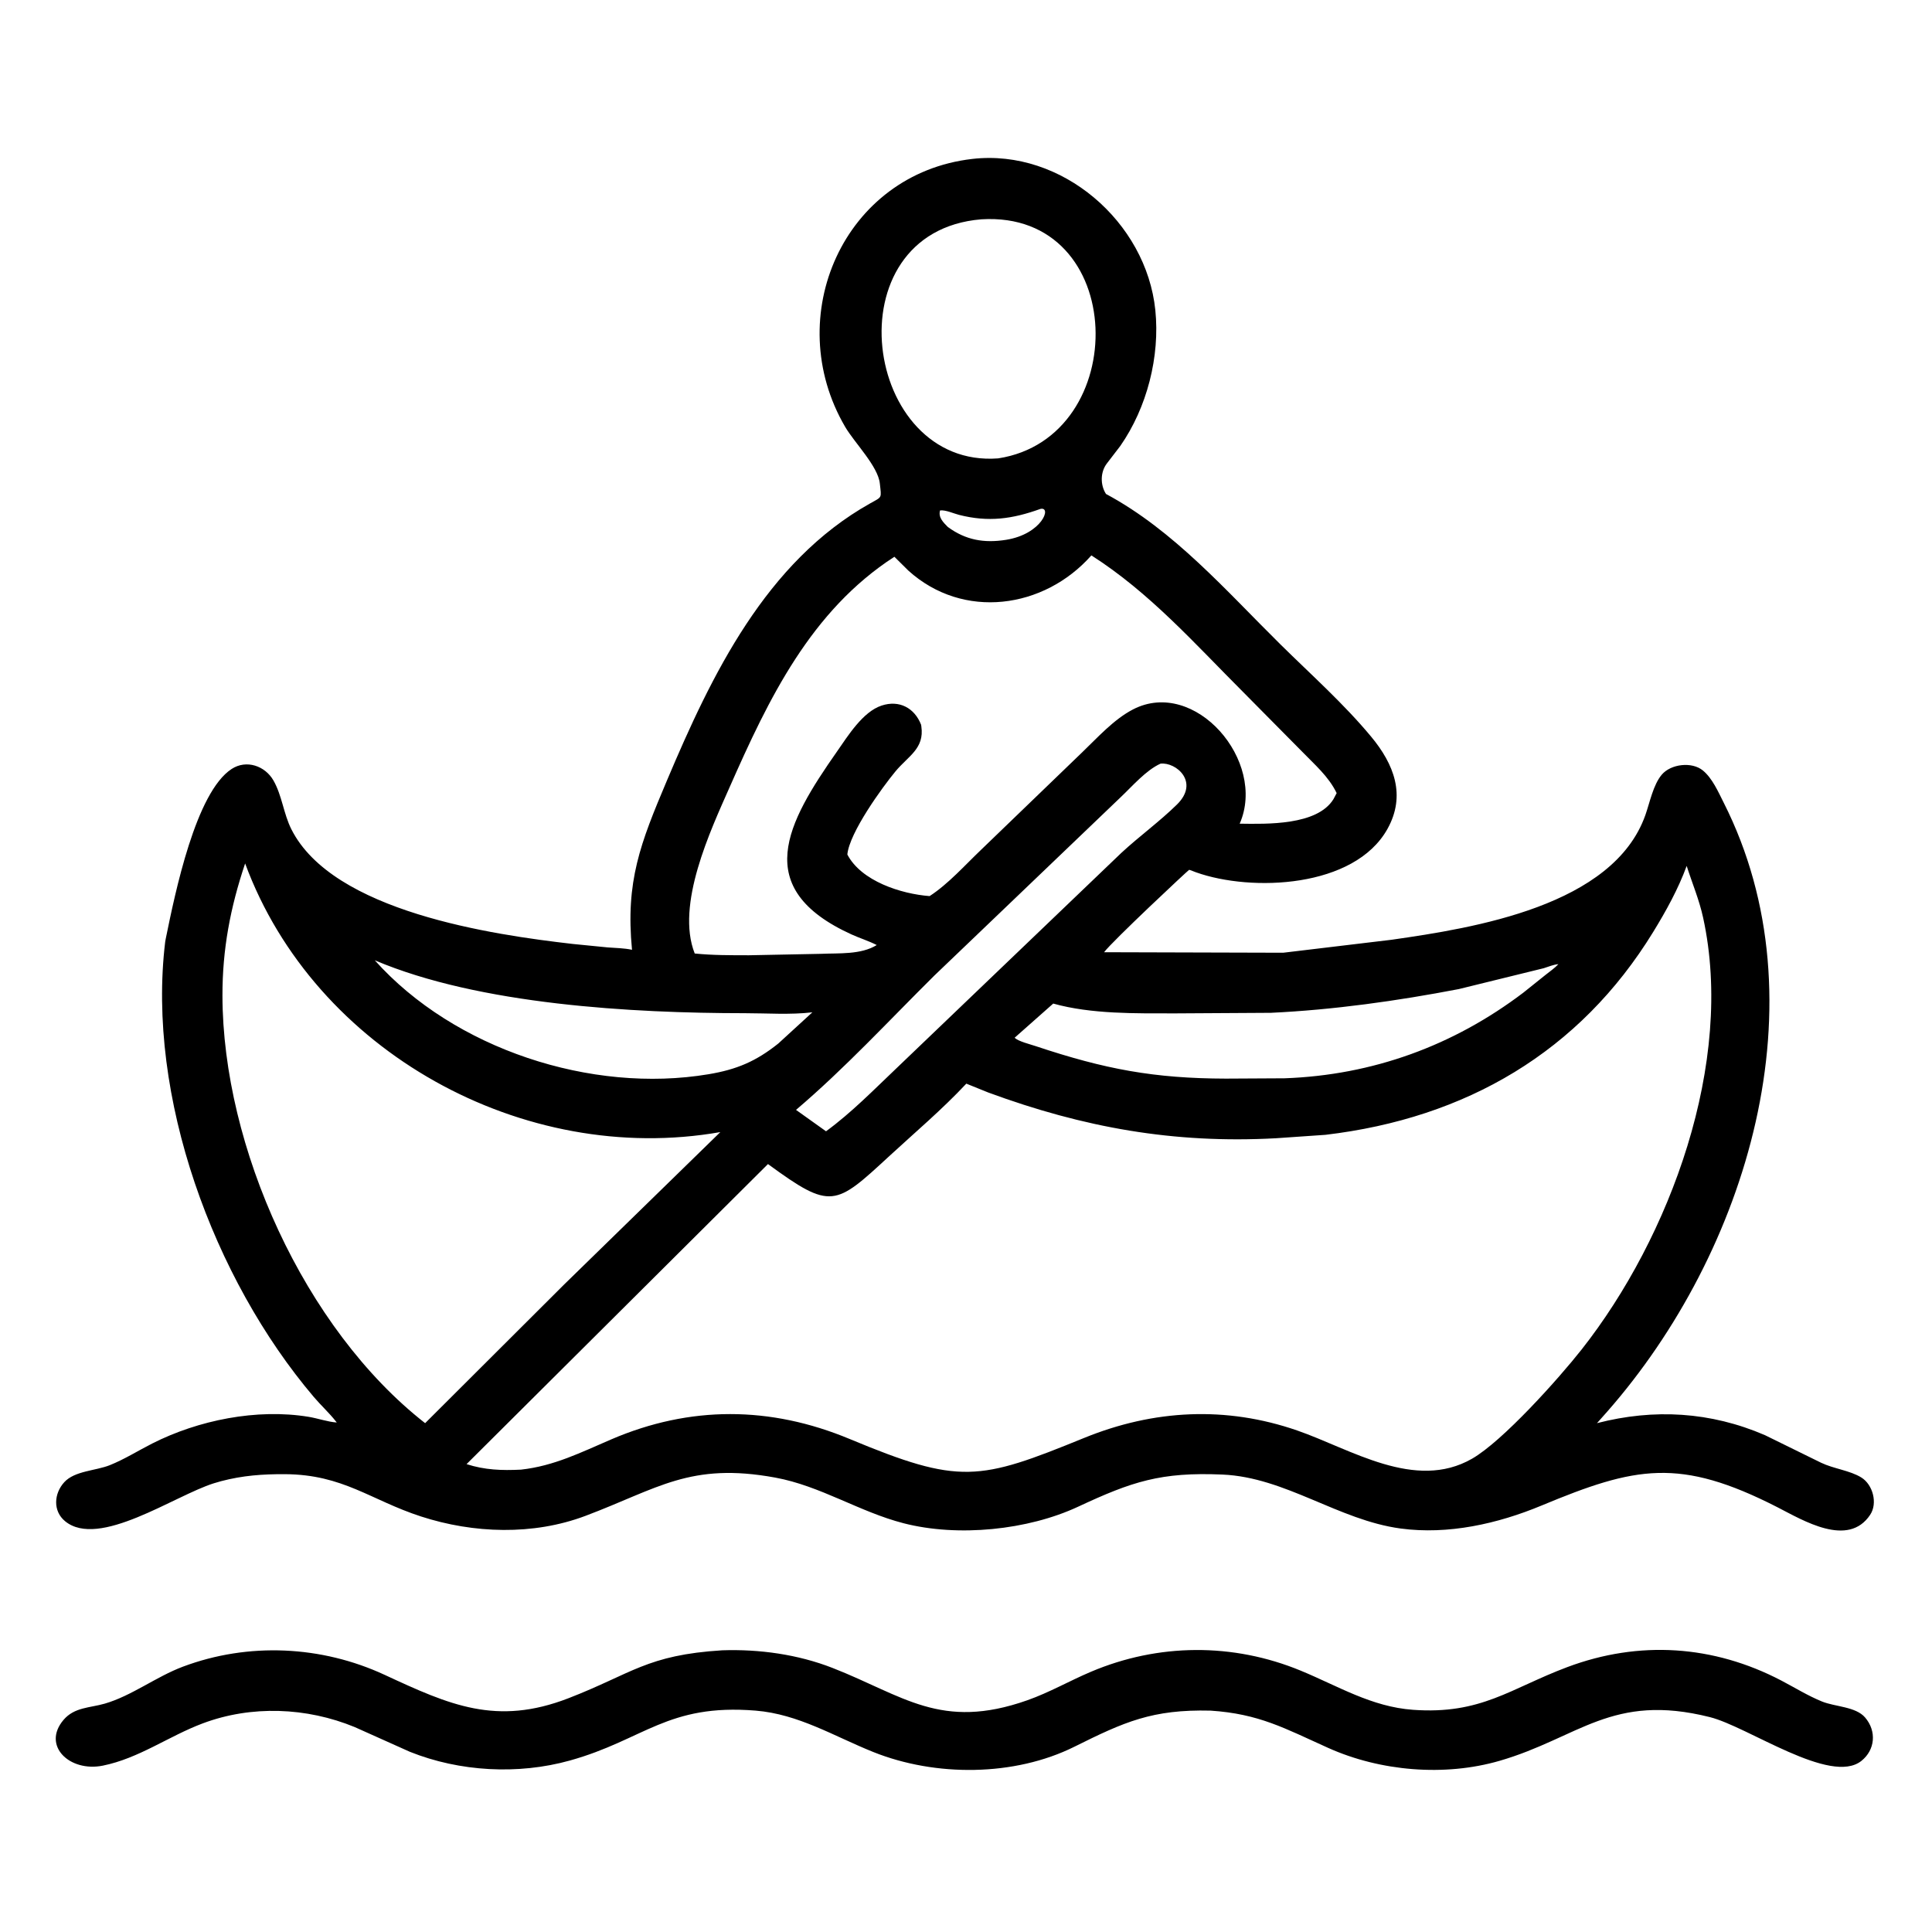
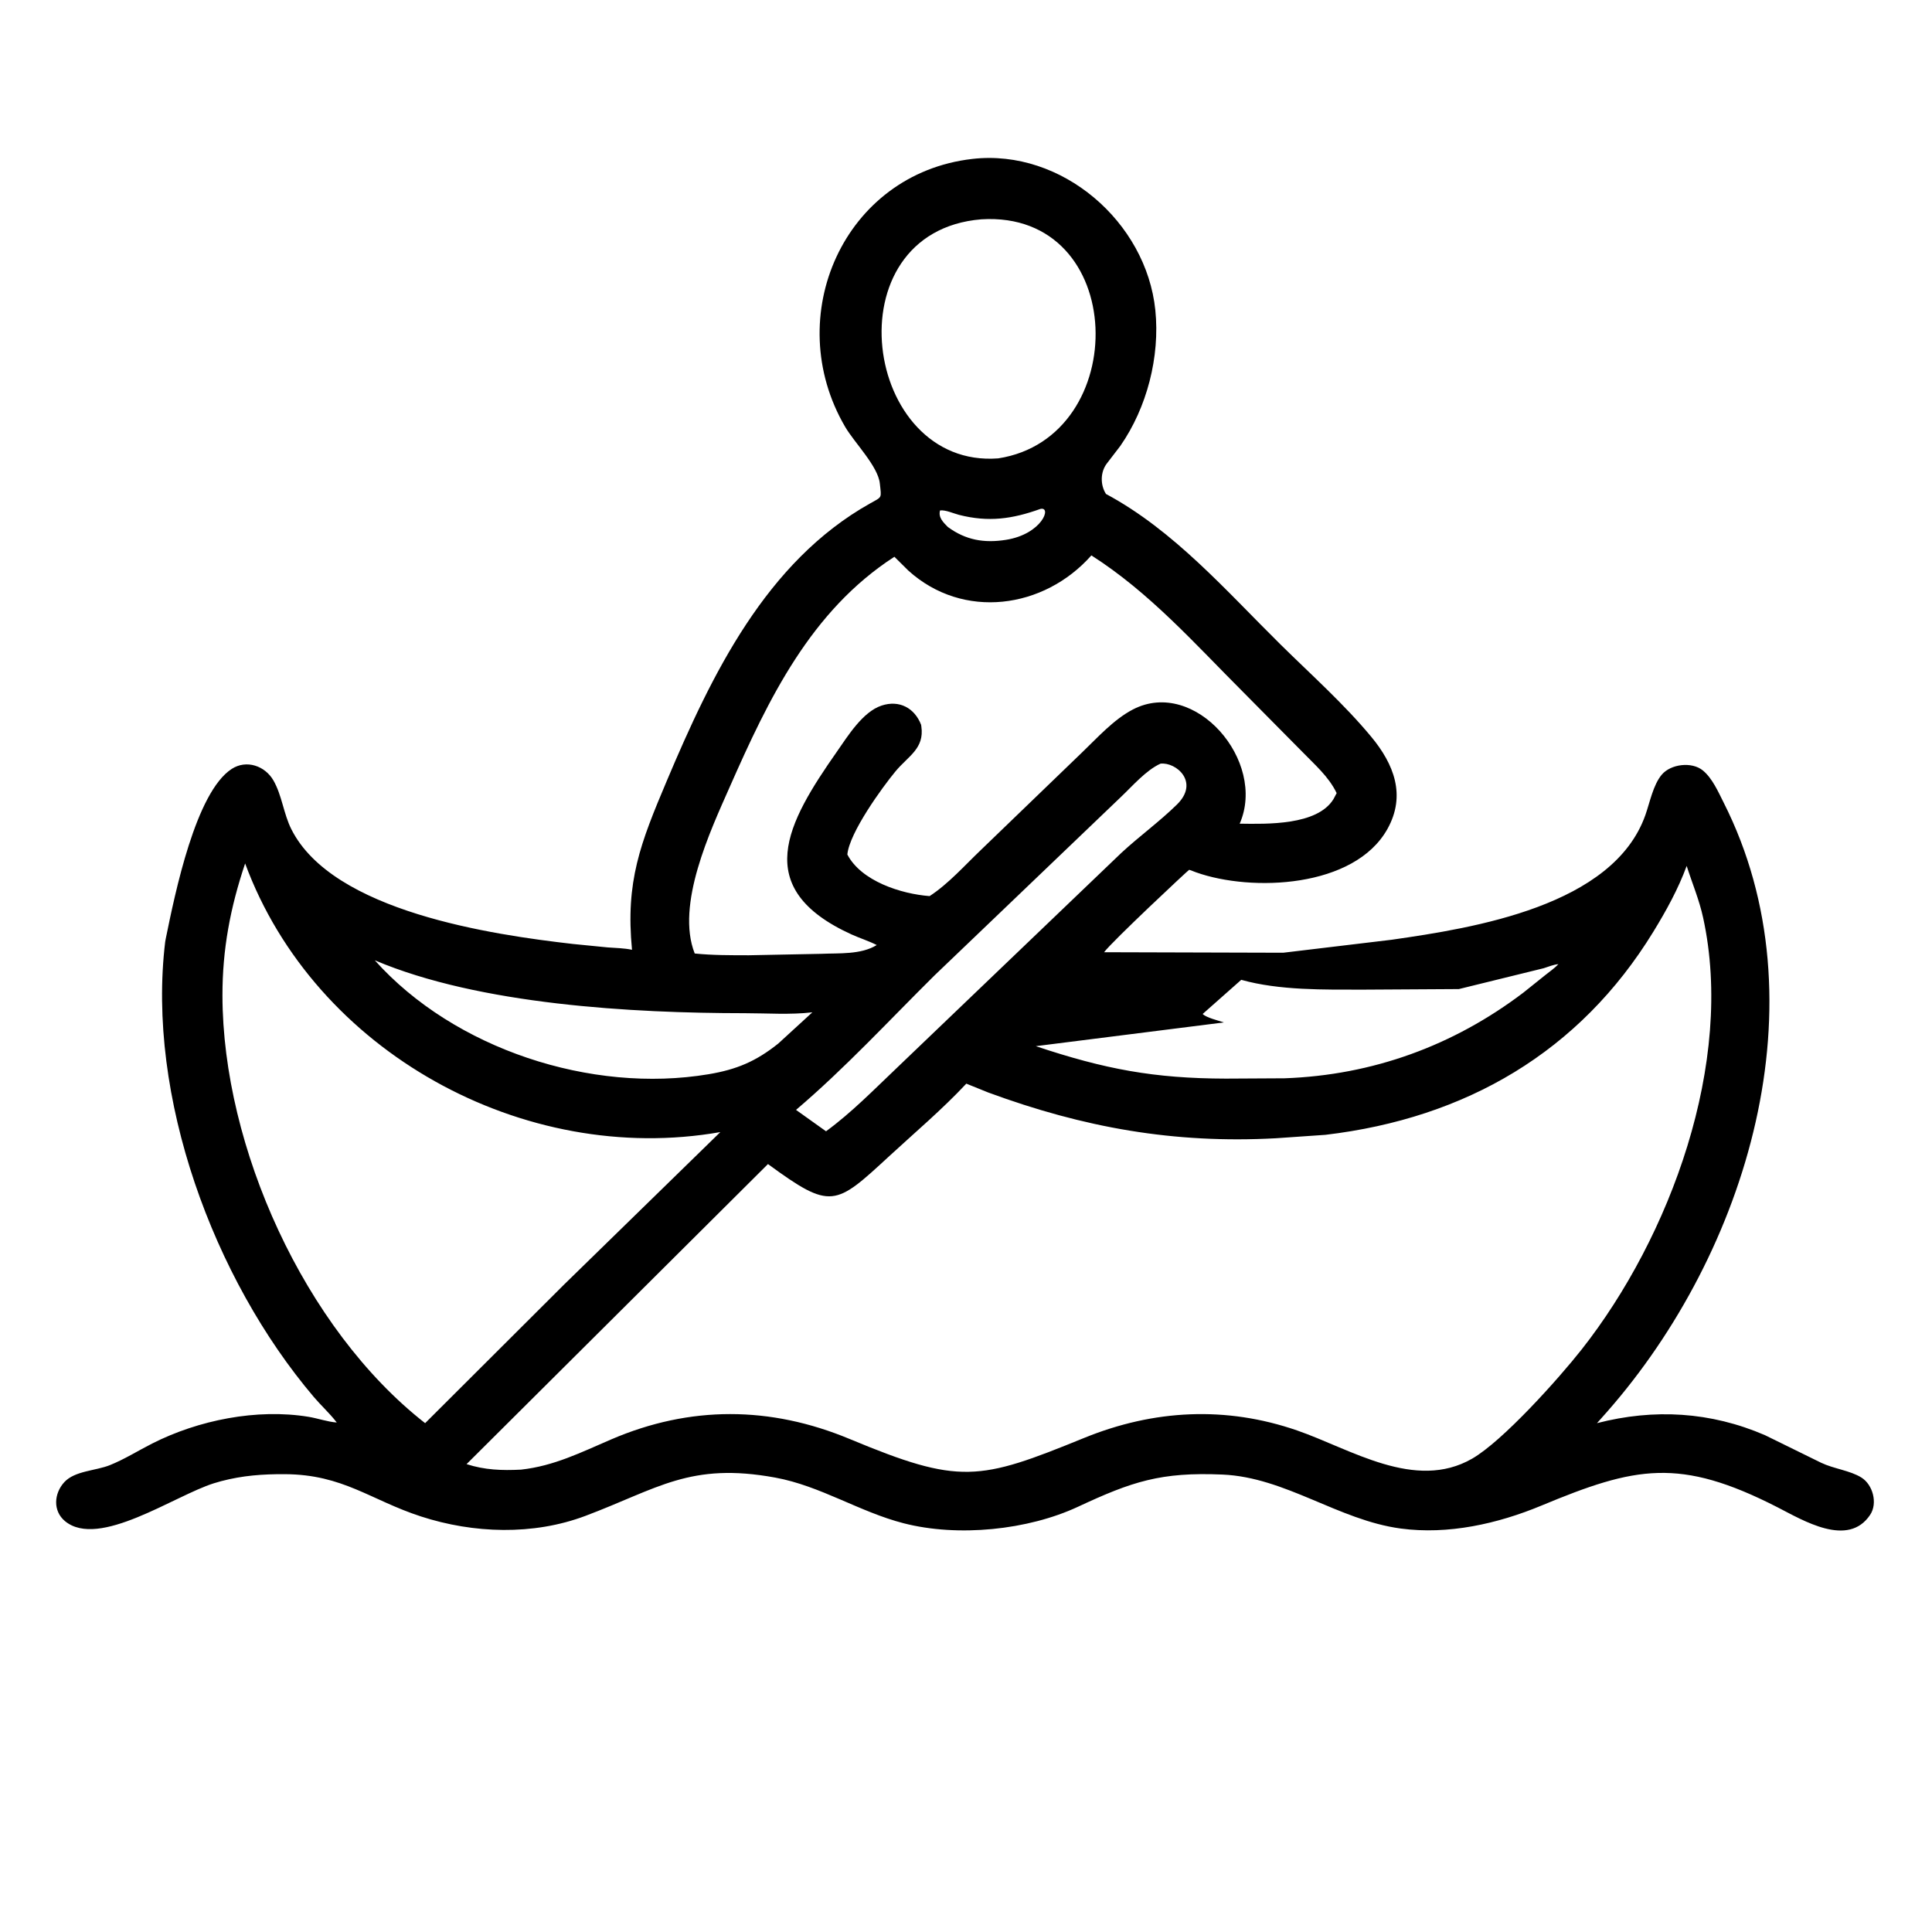
<svg xmlns="http://www.w3.org/2000/svg" height="512" width="512">
-   <path d="m89.241 376.98.258.208-.258-.208-.253-.327c-1.749-2.232-3.947-4.229-5.798-6.407-26.686-31.403-44.386-79.723-39.405-120.714l.155-.832c2.464-12.083 7.927-38.734 17.464-44.927 3.909-2.538 8.842-.815 11.064 3.064 2.268 3.96 2.675 8.801 4.74 12.91 11.004 21.896 53.377 27.975 74.565 30.408l9.274.918c2.128.161 4.355.183 6.442.63-1.75-18.145 2.207-28.179 9.244-44.829 11.853-28.043 26.241-57.982 53.876-73.475 3.257-1.825 2.981-1.267 2.557-5.274-.486-4.588-6.71-10.763-9.203-15.029-17.064-29.203-.357-67.073 33.725-70.982 23.717-2.72 46.1 16.701 48.488 40.08 1.258 12.307-2.203 25.82-9.276 35.978l-3.572 4.659c-1.718 2.232-1.789 5.63-.232 8.071 18.041 9.677 31.914 25.738 46.322 39.954 8.035 7.928 16.762 15.698 23.965 24.382 5.99 7.222 9.32 15.499 4.286 24.478-8.753 15.615-35.949 16.708-50.702 11.458-.17-.061-1.762-.689-1.827-.665-.26.097-20.507 19.048-22.539 21.838l47.463.135 28.704-3.435c21.918-3.133 58.762-8.969 67.276-33.048 1.169-3.306 2.059-7.986 4.331-10.691 2.404-2.863 8-3.524 10.917-1.118 2.521 2.079 4.065 5.669 5.515 8.538 26.621 52.682 6.245 119.102-30.865 161.357l-2.722 3.065c15.135-3.907 30.11-3.03 44.506 3.178l14.905 7.321c3.335 1.598 7.624 2.032 10.644 3.903 3.059 1.895 4.382 6.811 2.344 9.88-5.841 8.799-17.757 1.49-24.573-1.995-25.957-13.273-37.64-10.809-62.546-.442-11.579 4.82-24.721 7.778-37.328 6.076-16.51-2.23-30.479-13.572-47.2-14.298-16.342-.71-23.998 1.864-38.253 8.516-13.325 6.218-31.84 8.099-46.252 4.387-11.741-3.023-22.022-9.9-34.016-12.099-22.582-4.14-31.077 2.912-50.326 10.154-13.825 5.202-29.617 4.672-43.549.149-13.345-4.332-20.624-11.117-36.037-11.208-5.881-.035-11.213.347-16.925 1.85l-1.955.569c-10.478 3.29-30.469 17.414-39.416 10.039-3.273-2.698-2.95-7.345-.2-10.344 2.763-3.013 8.328-3.003 12.067-4.504 3.877-1.557 7.488-3.835 11.213-5.726 12.205-6.194 27.741-9.334 41.453-7.085 2.397.393 5.099 1.345 7.465 1.508zm185.262-99.734c18.34 6.118 31.359 8.556 50.35 8.598l15.558-.086c23.37-.831 44.767-8.64 63.296-22.7l5.85-4.683c1.156-.929 2.418-1.774 3.432-2.861l.254-.202-.254.202c-1.26.093-2.672.686-3.877 1.069l-22.503 5.531c-16.284 3.13-33.263 5.516-49.826 6.293l-25.296.15c-10.413-.008-22.241.235-32.373-2.602l-10.219 9.049c.915.976 4.236 1.767 5.608 2.242zm-14.441-219.125c-40.044 3.3-31.373 66.119 4.476 63.354 35.617-5.509 34.6-65.769-4.476-63.354zm15.637 76.754c-7.39 2.656-13.721 3.577-21.579 1.563-1.436-.368-3.551-1.351-4.995-1.166-.538 1.843.896 3.202 2.06 4.382 4.718 3.471 9.605 4.329 15.414 3.407 9.574-1.519 12.249-8.923 9.1-8.186zm13.527 12.314c-12.542 14.174-33.963 17.17-48.498 4.031l-3.707-3.672c-22.184 14.355-33.325 37.641-43.648 61.031-5.086 11.524-14.366 31.192-9.265 44.109 4.799.489 9.547.461 14.364.467l19.138-.38c4.698-.215 10.555.263 14.734-2.327-2.159-1.108-4.502-1.816-6.71-2.823-26.799-12.223-17.087-29.512-3.828-48.455 2.875-4.107 6.811-10.526 11.819-12.182 4.708-1.557 8.747.64 10.477 5.088l.064.433c.848 5.904-3.49 7.848-6.852 11.91-3.527 4.261-12.211 16.235-12.759 22.033 3.668 7.05 14.225 10.45 21.8 11.025 4.946-3.207 9.369-8.205 13.637-12.269l26.749-25.789c4.103-3.929 8.419-8.774 13.509-11.411 16.397-8.495 35.54 13.683 28.281 30.277 7.202.097 20.509.493 24.837-6.478l.86-1.622c-2.121-4.415-5.862-7.581-9.218-11.057l-15.575-15.739c-12.84-12.84-24.783-26.364-40.209-36.2zm18.328 55.186c-3.846 1.723-7.512 6.019-10.564 8.896l-49.365 47.254c-12.042 11.932-23.748 24.628-36.672 35.608l7.952 5.671c6.738-4.916 12.715-11.056 18.76-16.794l59.499-56.984c4.763-4.413 10.133-8.293 14.743-12.821 6.059-5.95-.228-11.288-4.353-10.83zm-242.591 26.451c-3.934 11.702-6.033 22.775-6.011 35.049.072 40.014 21.651 88.222 53.712 113.279l36.87-36.779 41.362-40.359c-52.14 9.165-107.516-21.294-125.933-71.19zm382.024.652c-2.243 6.122-5.458 11.936-8.861 17.486-19.5 31.801-49.611 49.367-86.874 53.778l-13.127.907c-27.047 1.475-51.006-2.838-76.222-12.12l-5.819-2.35c-6.424 6.869-13.515 12.843-20.41 19.201-14.353 13.235-15.386 14.38-32.153 2.11l-79.878 79.518c4.813 1.558 9.37 1.715 14.419 1.462 8.764-.961 15.927-4.585 23.957-8.031 20.83-8.941 42.088-8.868 63.15-.092 29.214 12.173 34.218 11.11 62.11-.269 18.512-7.552 37.634-8.501 56.467-1.991 14.213 4.913 31.229 16.153 46.345 7.496 8.167-4.678 23.006-21.27 29.06-28.958 23.445-29.77 40.577-76.02 32.202-114.396-1.053-4.827-2.886-9.094-4.366-13.751zm-347.668 25.01c21.035 23.517 57.412 35.403 88.459 30.195 7.47-1.252 12.554-3.406 18.461-8.121l9.045-8.287c-5.839.693-12.073.235-17.959.233-29.636-.013-70.278-2.238-98.006-14.02z" />
-   <path d="m320.812 453.334c-15.441-.372-22.866 2.986-36.054 9.551-15.949 7.94-36.88 7.997-53.289 1.43-10.339-4.138-19.827-10.057-31.211-10.983-23.405-1.902-29.534 7.736-49.251 13.229-13.696 3.815-29.201 2.969-42.382-2.315l-14.618-6.553c-12.733-5.239-27.358-5.835-40.312-.967-8.992 3.38-16.873 9.253-26.44 11.186-8.811 1.78-16.233-5.293-10.407-12.136 2.867-3.368 6.991-3.161 10.901-4.291 7.133-2.061 13.637-7.143 20.734-9.804 17.339-6.501 36.715-5.593 53.473 2.181 17.159 7.96 29.576 13.588 48.702 6.185 16.821-6.511 20.741-11.458 40.738-12.699 9.814-.334 20.053 1.083 29.228 4.67 18.765 7.338 28.703 16.66 51.632 8.57 5.812-2.05 11.163-5.135 16.823-7.538 17.885-7.594 37.683-7.711 55.619-.311 9.925 4.095 18.757 9.586 29.772 10.379 18.04 1.298 25.739-5.629 40.845-11.304 19.078-7.167 38.779-5.849 56.763 3.557 3.557 1.861 7.059 4.041 10.779 5.55 3.489 1.415 8.922 1.331 11.411 4.229 3.11 3.623 2.673 8.607-.993 11.516-8.18 6.49-29.986-9.063-40.143-11.612-25.966-6.518-34.714 5.474-55.696 11.572-14.59 4.241-31.657 2.789-45.459-3.417-11.549-5.194-18.292-9.023-31.166-9.875z" />
+   <path d="m89.241 376.98.258.208-.258-.208-.253-.327c-1.749-2.232-3.947-4.229-5.798-6.407-26.686-31.403-44.386-79.723-39.405-120.714l.155-.832c2.464-12.083 7.927-38.734 17.464-44.927 3.909-2.538 8.842-.815 11.064 3.064 2.268 3.96 2.675 8.801 4.74 12.91 11.004 21.896 53.377 27.975 74.565 30.408l9.274.918c2.128.161 4.355.183 6.442.63-1.75-18.145 2.207-28.179 9.244-44.829 11.853-28.043 26.241-57.982 53.876-73.475 3.257-1.825 2.981-1.267 2.557-5.274-.486-4.588-6.71-10.763-9.203-15.029-17.064-29.203-.357-67.073 33.725-70.982 23.717-2.72 46.1 16.701 48.488 40.08 1.258 12.307-2.203 25.82-9.276 35.978l-3.572 4.659c-1.718 2.232-1.789 5.63-.232 8.071 18.041 9.677 31.914 25.738 46.322 39.954 8.035 7.928 16.762 15.698 23.965 24.382 5.99 7.222 9.32 15.499 4.286 24.478-8.753 15.615-35.949 16.708-50.702 11.458-.17-.061-1.762-.689-1.827-.665-.26.097-20.507 19.048-22.539 21.838l47.463.135 28.704-3.435c21.918-3.133 58.762-8.969 67.276-33.048 1.169-3.306 2.059-7.986 4.331-10.691 2.404-2.863 8-3.524 10.917-1.118 2.521 2.079 4.065 5.669 5.515 8.538 26.621 52.682 6.245 119.102-30.865 161.357l-2.722 3.065c15.135-3.907 30.11-3.03 44.506 3.178l14.905 7.321c3.335 1.598 7.624 2.032 10.644 3.903 3.059 1.895 4.382 6.811 2.344 9.88-5.841 8.799-17.757 1.49-24.573-1.995-25.957-13.273-37.64-10.809-62.546-.442-11.579 4.82-24.721 7.778-37.328 6.076-16.51-2.23-30.479-13.572-47.2-14.298-16.342-.71-23.998 1.864-38.253 8.516-13.325 6.218-31.84 8.099-46.252 4.387-11.741-3.023-22.022-9.9-34.016-12.099-22.582-4.14-31.077 2.912-50.326 10.154-13.825 5.202-29.617 4.672-43.549.149-13.345-4.332-20.624-11.117-36.037-11.208-5.881-.035-11.213.347-16.925 1.85l-1.955.569c-10.478 3.29-30.469 17.414-39.416 10.039-3.273-2.698-2.95-7.345-.2-10.344 2.763-3.013 8.328-3.003 12.067-4.504 3.877-1.557 7.488-3.835 11.213-5.726 12.205-6.194 27.741-9.334 41.453-7.085 2.397.393 5.099 1.345 7.465 1.508zm185.262-99.734c18.34 6.118 31.359 8.556 50.35 8.598l15.558-.086c23.37-.831 44.767-8.64 63.296-22.7l5.85-4.683c1.156-.929 2.418-1.774 3.432-2.861l.254-.202-.254.202c-1.26.093-2.672.686-3.877 1.069l-22.503 5.531l-25.296.15c-10.413-.008-22.241.235-32.373-2.602l-10.219 9.049c.915.976 4.236 1.767 5.608 2.242zm-14.441-219.125c-40.044 3.3-31.373 66.119 4.476 63.354 35.617-5.509 34.6-65.769-4.476-63.354zm15.637 76.754c-7.39 2.656-13.721 3.577-21.579 1.563-1.436-.368-3.551-1.351-4.995-1.166-.538 1.843.896 3.202 2.06 4.382 4.718 3.471 9.605 4.329 15.414 3.407 9.574-1.519 12.249-8.923 9.1-8.186zm13.527 12.314c-12.542 14.174-33.963 17.17-48.498 4.031l-3.707-3.672c-22.184 14.355-33.325 37.641-43.648 61.031-5.086 11.524-14.366 31.192-9.265 44.109 4.799.489 9.547.461 14.364.467l19.138-.38c4.698-.215 10.555.263 14.734-2.327-2.159-1.108-4.502-1.816-6.71-2.823-26.799-12.223-17.087-29.512-3.828-48.455 2.875-4.107 6.811-10.526 11.819-12.182 4.708-1.557 8.747.64 10.477 5.088l.064.433c.848 5.904-3.49 7.848-6.852 11.91-3.527 4.261-12.211 16.235-12.759 22.033 3.668 7.05 14.225 10.45 21.8 11.025 4.946-3.207 9.369-8.205 13.637-12.269l26.749-25.789c4.103-3.929 8.419-8.774 13.509-11.411 16.397-8.495 35.54 13.683 28.281 30.277 7.202.097 20.509.493 24.837-6.478l.86-1.622c-2.121-4.415-5.862-7.581-9.218-11.057l-15.575-15.739c-12.84-12.84-24.783-26.364-40.209-36.2zm18.328 55.186c-3.846 1.723-7.512 6.019-10.564 8.896l-49.365 47.254c-12.042 11.932-23.748 24.628-36.672 35.608l7.952 5.671c6.738-4.916 12.715-11.056 18.76-16.794l59.499-56.984c4.763-4.413 10.133-8.293 14.743-12.821 6.059-5.95-.228-11.288-4.353-10.83zm-242.591 26.451c-3.934 11.702-6.033 22.775-6.011 35.049.072 40.014 21.651 88.222 53.712 113.279l36.87-36.779 41.362-40.359c-52.14 9.165-107.516-21.294-125.933-71.19zm382.024.652c-2.243 6.122-5.458 11.936-8.861 17.486-19.5 31.801-49.611 49.367-86.874 53.778l-13.127.907c-27.047 1.475-51.006-2.838-76.222-12.12l-5.819-2.35c-6.424 6.869-13.515 12.843-20.41 19.201-14.353 13.235-15.386 14.38-32.153 2.11l-79.878 79.518c4.813 1.558 9.37 1.715 14.419 1.462 8.764-.961 15.927-4.585 23.957-8.031 20.83-8.941 42.088-8.868 63.15-.092 29.214 12.173 34.218 11.11 62.11-.269 18.512-7.552 37.634-8.501 56.467-1.991 14.213 4.913 31.229 16.153 46.345 7.496 8.167-4.678 23.006-21.27 29.06-28.958 23.445-29.77 40.577-76.02 32.202-114.396-1.053-4.827-2.886-9.094-4.366-13.751zm-347.668 25.01c21.035 23.517 57.412 35.403 88.459 30.195 7.47-1.252 12.554-3.406 18.461-8.121l9.045-8.287c-5.839.693-12.073.235-17.959.233-29.636-.013-70.278-2.238-98.006-14.02z" />
</svg>